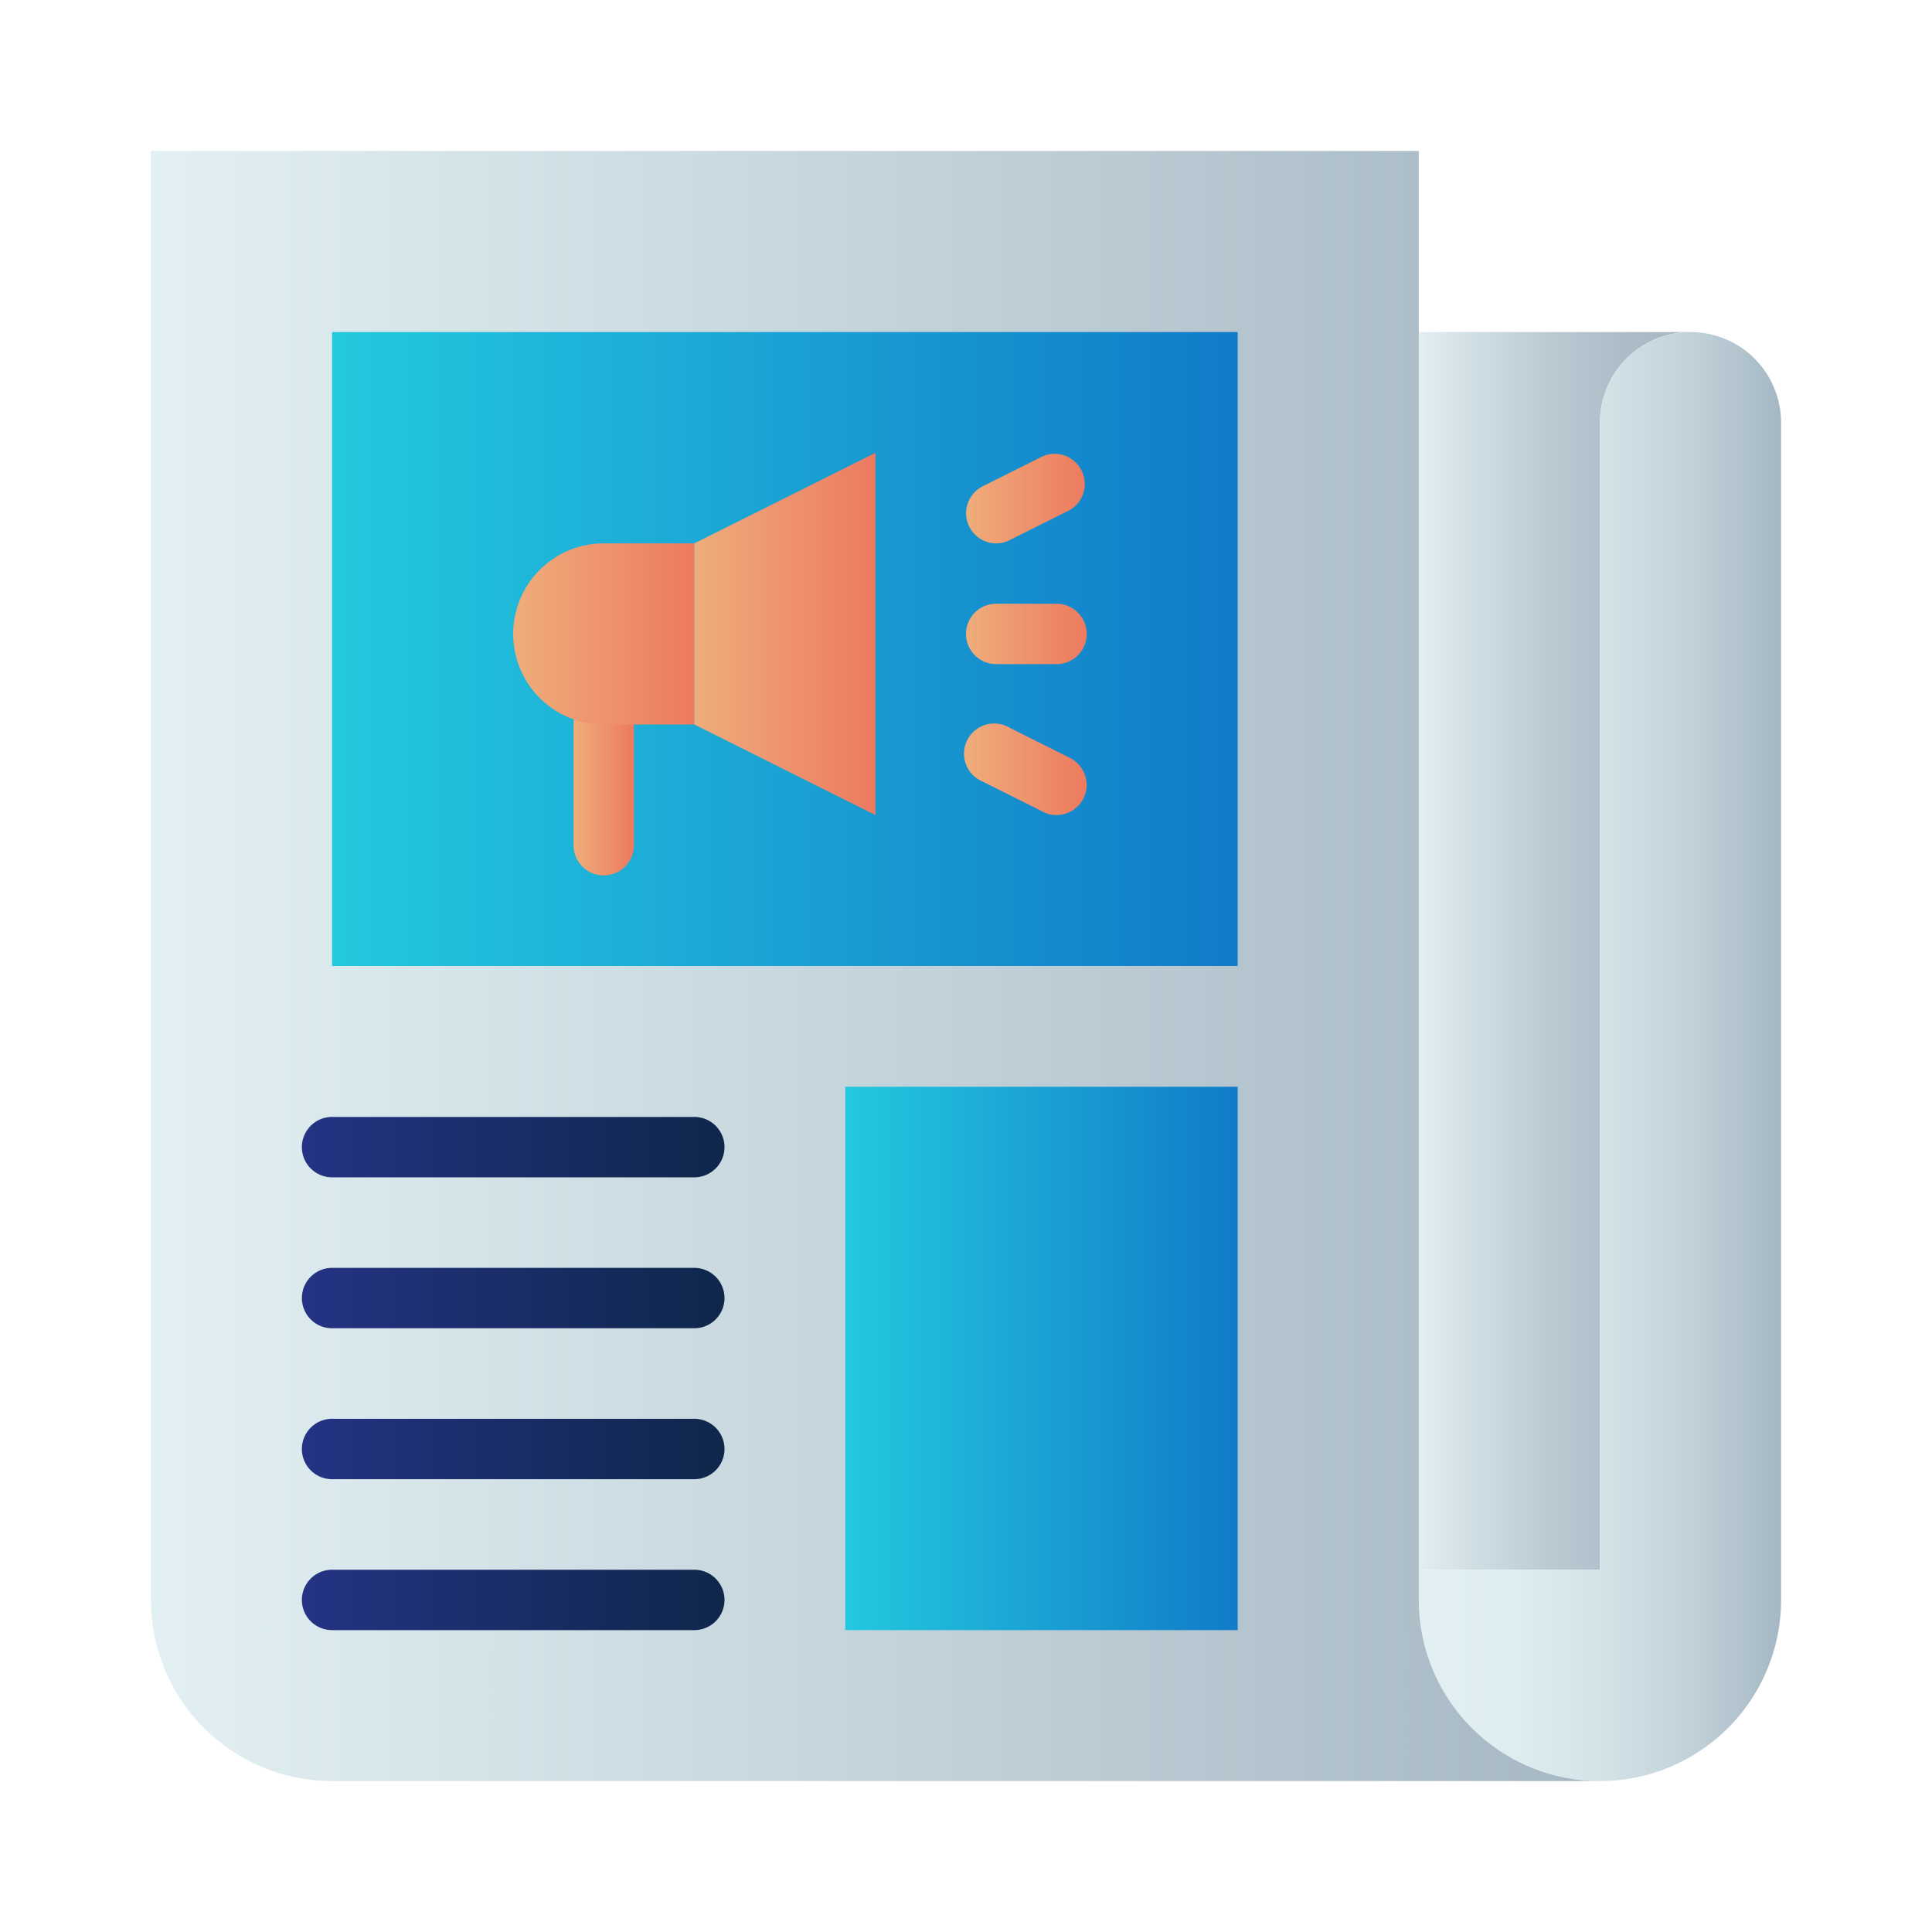
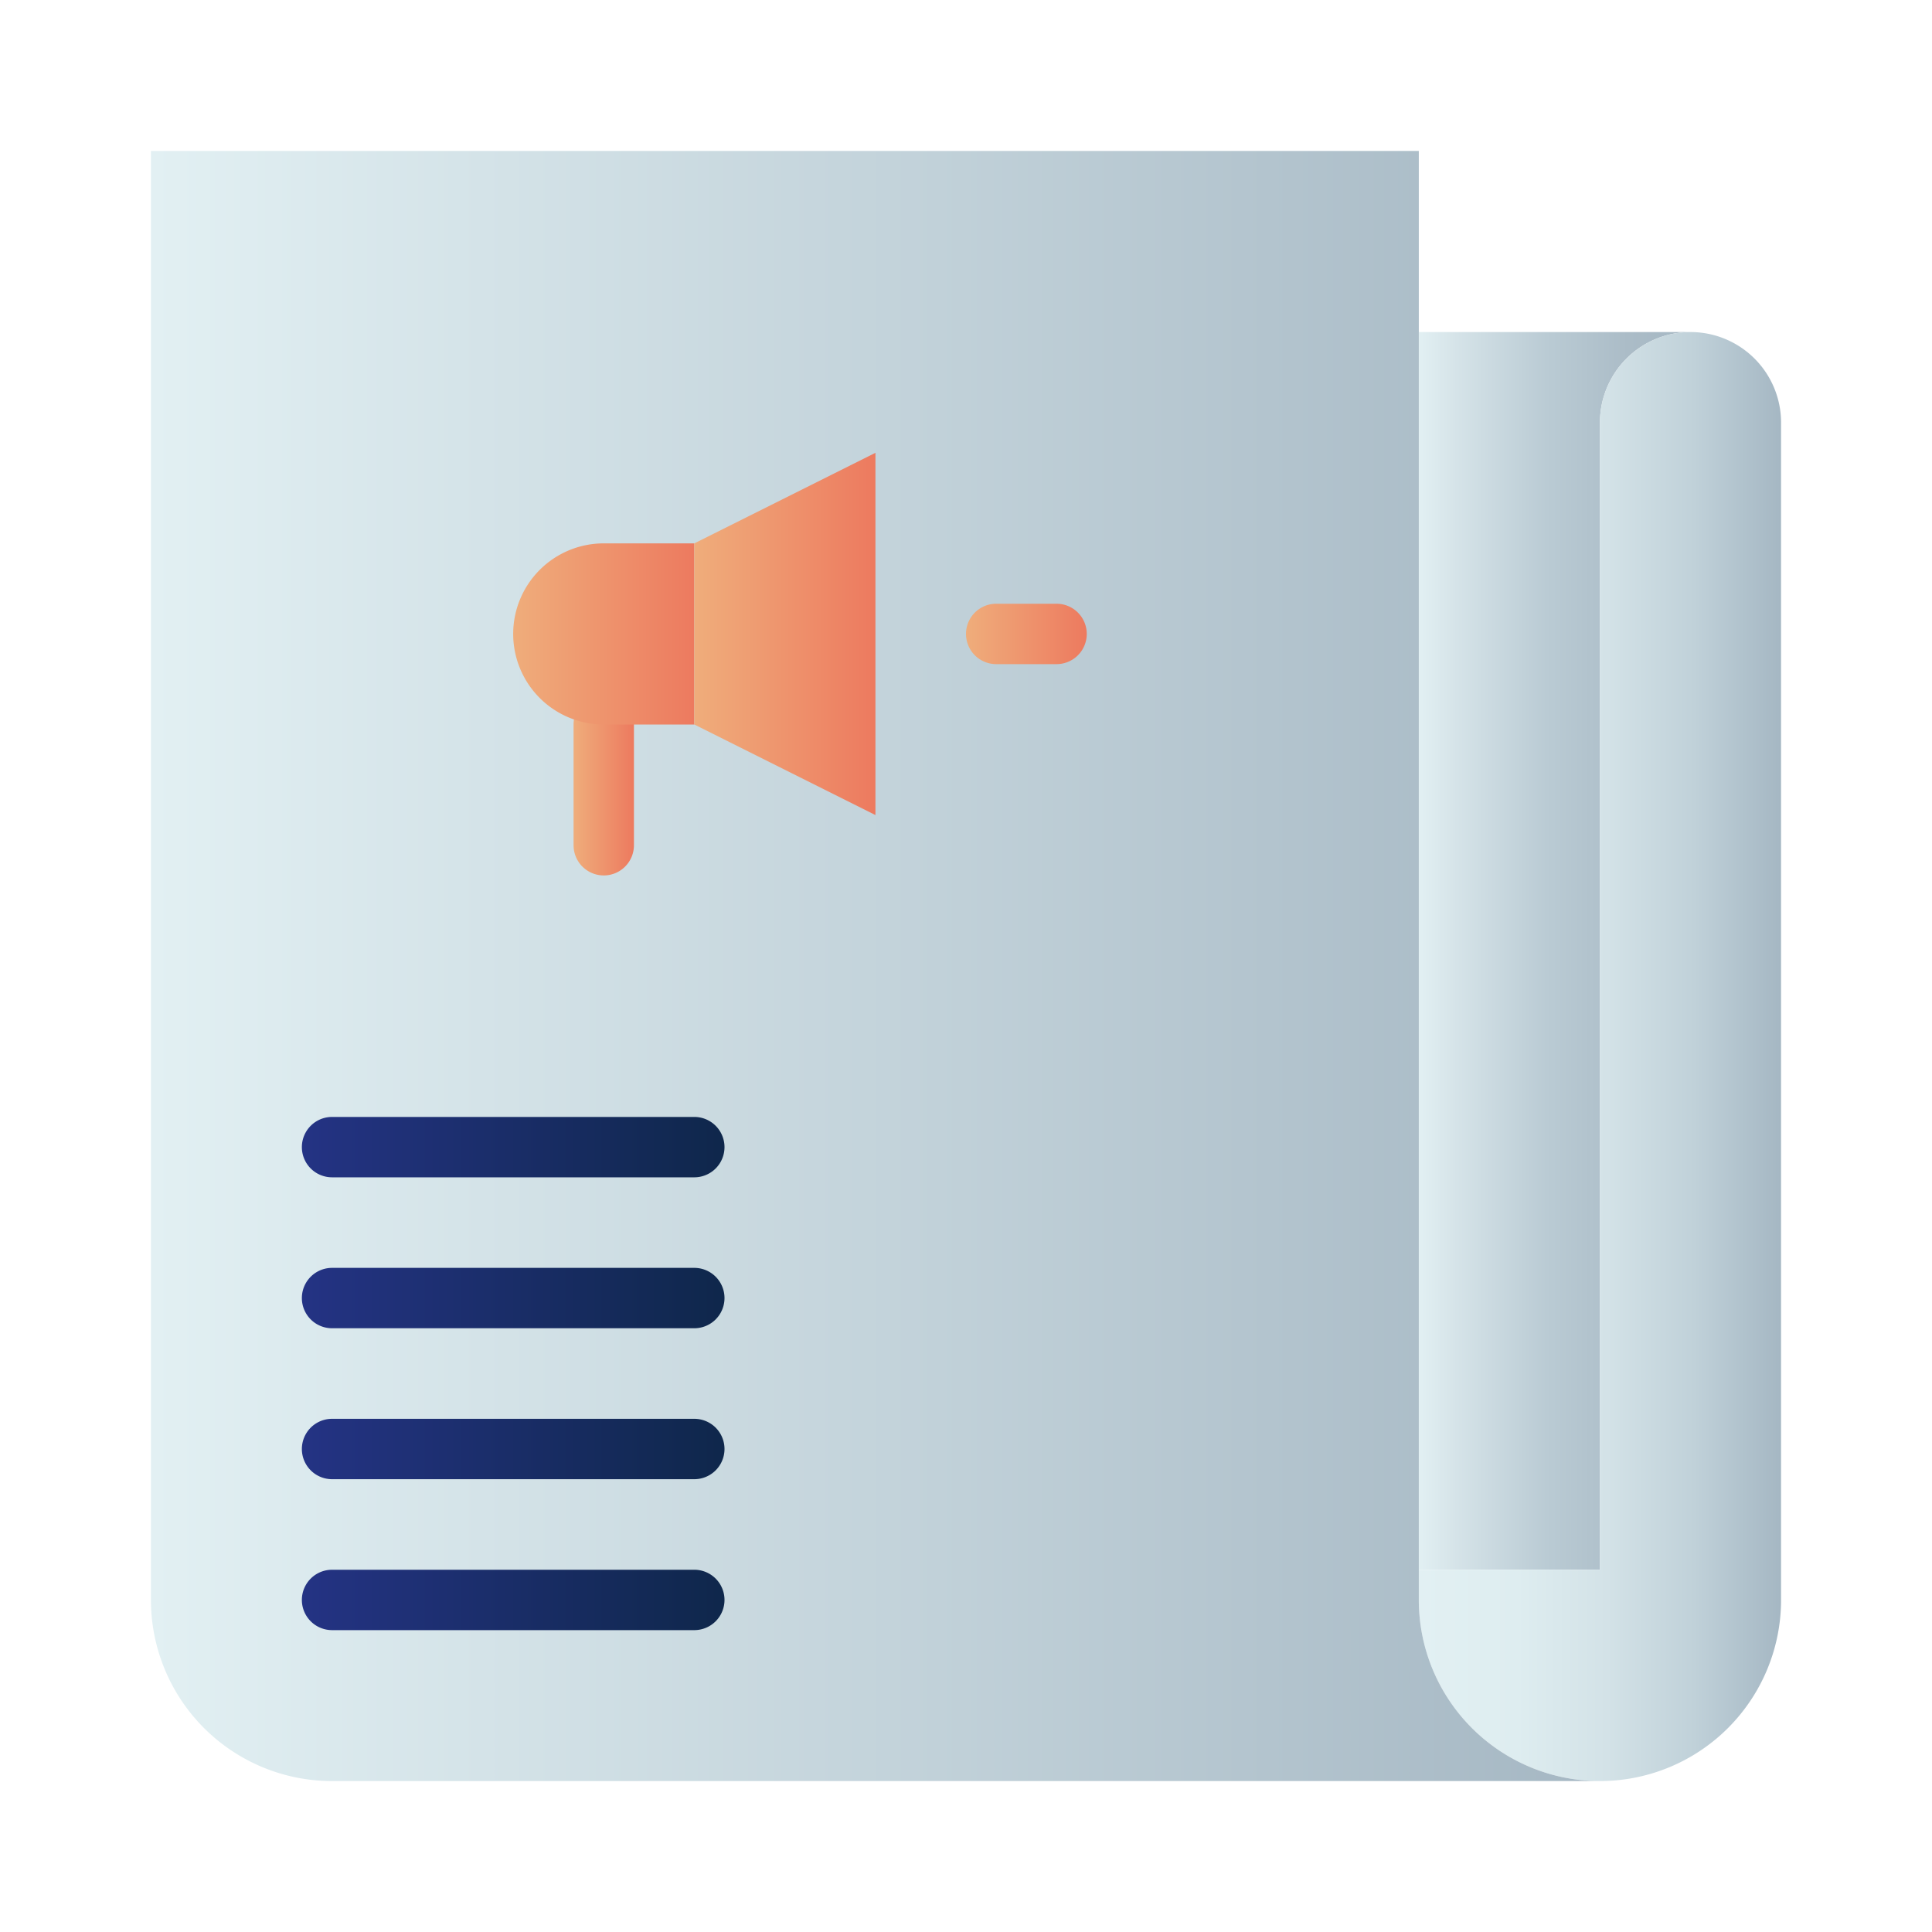
<svg xmlns="http://www.w3.org/2000/svg" xmlns:xlink="http://www.w3.org/1999/xlink" viewBox="0 0 64 64">
  <defs>
    <style>.cls-1{fill:url(#linear-gradient);}.cls-2{fill:url(#linear-gradient-2);}.cls-3{fill:url(#linear-gradient-3);}.cls-4{fill:url(#linear-gradient-4);}.cls-5{fill:url(#linear-gradient-5);}.cls-6{fill:url(#linear-gradient-6);}.cls-7{fill:url(#linear-gradient-7);}.cls-8{fill:url(#linear-gradient-8);}.cls-9{fill:url(#linear-gradient-9);}.cls-10{fill:url(#linear-gradient-10);}.cls-11{fill:url(#linear-gradient-11);}.cls-12{fill:url(#linear-gradient-12);}.cls-13{fill:url(#linear-gradient-13);}.cls-14{fill:url(#linear-gradient-14);}.cls-15{fill:url(#linear-gradient-15);}</style>
    <linearGradient id="linear-gradient" x1="47" y1="31.5" x2="56" y2="31.5" gradientUnits="userSpaceOnUse">
      <stop offset="0" stop-color="#e2f0f3" />
      <stop offset="0.14" stop-color="#d5e3e8" />
      <stop offset="0.47" stop-color="#bacbd4" />
      <stop offset="0.77" stop-color="#abbcc7" />
      <stop offset="1" stop-color="#a5b7c3" />
    </linearGradient>
    <linearGradient id="linear-gradient-2" x1="47" y1="35" x2="59" y2="35" gradientUnits="userSpaceOnUse">
      <stop offset="0" stop-color="#e2f0f3" />
      <stop offset="0.27" stop-color="#deedf0" />
      <stop offset="0.52" stop-color="#d3e2e7" />
      <stop offset="0.76" stop-color="#c0d1d9" />
      <stop offset="0.99" stop-color="#a6b8c4" />
      <stop offset="1" stop-color="#a5b7c3" />
    </linearGradient>
    <linearGradient id="linear-gradient-3" x1="5" y1="32" x2="53" y2="32" gradientUnits="userSpaceOnUse">
      <stop offset="0" stop-color="#e2f0f3" />
      <stop offset="1" stop-color="#a5b7c3" />
    </linearGradient>
    <linearGradient id="linear-gradient-4" x1="11" y1="21.5" x2="41" y2="21.5" gradientUnits="userSpaceOnUse">
      <stop offset="0" stop-color="#23c8de" />
      <stop offset="1" stop-color="#117bc9" />
    </linearGradient>
    <linearGradient id="linear-gradient-5" x1="28" y1="45" y2="45" xlink:href="#linear-gradient-4" />
    <linearGradient id="linear-gradient-6" x1="10" y1="38" x2="24" y2="38" gradientUnits="userSpaceOnUse">
      <stop offset="0" stop-color="#243384" />
      <stop offset="1" stop-color="#0f274b" />
    </linearGradient>
    <linearGradient id="linear-gradient-7" y1="43" y2="43" xlink:href="#linear-gradient-6" />
    <linearGradient id="linear-gradient-8" y1="48" y2="48" xlink:href="#linear-gradient-6" />
    <linearGradient id="linear-gradient-9" y1="53" y2="53" xlink:href="#linear-gradient-6" />
    <linearGradient id="linear-gradient-10" x1="32" y1="21" x2="36" y2="21" gradientUnits="userSpaceOnUse">
      <stop offset="0" stop-color="#efad7b" />
      <stop offset="1" stop-color="#ed7a5f" />
    </linearGradient>
    <linearGradient id="linear-gradient-11" y1="16.5" y2="16.5" xlink:href="#linear-gradient-10" />
    <linearGradient id="linear-gradient-12" y1="25.5" y2="25.5" xlink:href="#linear-gradient-10" />
    <linearGradient id="linear-gradient-13" x1="19" y1="26" x2="21" y2="26" xlink:href="#linear-gradient-10" />
    <linearGradient id="linear-gradient-14" x1="17" x2="23" xlink:href="#linear-gradient-10" />
    <linearGradient id="linear-gradient-15" x1="23" x2="29" xlink:href="#linear-gradient-10" />
  </defs>
  <title>news paper</title>
  <g id="news_paper" data-name="news paper">
    <path class="cls-1" d="M56,11a3,3,0,0,0-3,3V52H47V11Z" />
    <path class="cls-2" d="M59,14V53a6,6,0,0,1-12,0V52h6V14a3,3,0,0,1,6,0Z" />
    <path class="cls-3" d="M53,59H11a6,6,0,0,1-6-6V5H47V53A6,6,0,0,0,53,59Z" />
-     <rect class="cls-4" x="11" y="11" width="30" height="21" />
-     <rect class="cls-5" x="28" y="36" width="13" height="18" />
    <path class="cls-6" d="M23,39H11a1,1,0,0,1,0-2H23a1,1,0,0,1,0,2Z" />
    <path class="cls-7" d="M23,44H11a1,1,0,0,1,0-2H23a1,1,0,0,1,0,2Z" />
    <path class="cls-8" d="M23,49H11a1,1,0,0,1,0-2H23a1,1,0,0,1,0,2Z" />
    <path class="cls-9" d="M23,54H11a1,1,0,0,1,0-2H23a1,1,0,0,1,0,2Z" />
    <path class="cls-10" d="M35,22H33a1,1,0,0,1,0-2h2a1,1,0,0,1,0,2Z" />
-     <path class="cls-11" d="M33,18a1,1,0,0,1-.89-.55,1,1,0,0,1,.44-1.34l2-1a1,1,0,0,1,.9,1.78l-2,1A.93.93,0,0,1,33,18Z" />
-     <path class="cls-12" d="M35,27a.93.93,0,0,1-.45-.11l-2-1a1,1,0,1,1,.9-1.78l2,1a1,1,0,0,1,.44,1.34A1,1,0,0,1,35,27Z" />
    <path class="cls-13" d="M20,29a1,1,0,0,1-1-1V24a1,1,0,0,1,2,0v4A1,1,0,0,1,20,29Z" />
    <path class="cls-14" d="M20,18h3a0,0,0,0,1,0,0v6a0,0,0,0,1,0,0H20a3,3,0,0,1-3-3v0A3,3,0,0,1,20,18Z" />
    <polygon class="cls-15" points="23 18 29 15 29 27 23 24 23 18" />
  </g>
</svg>